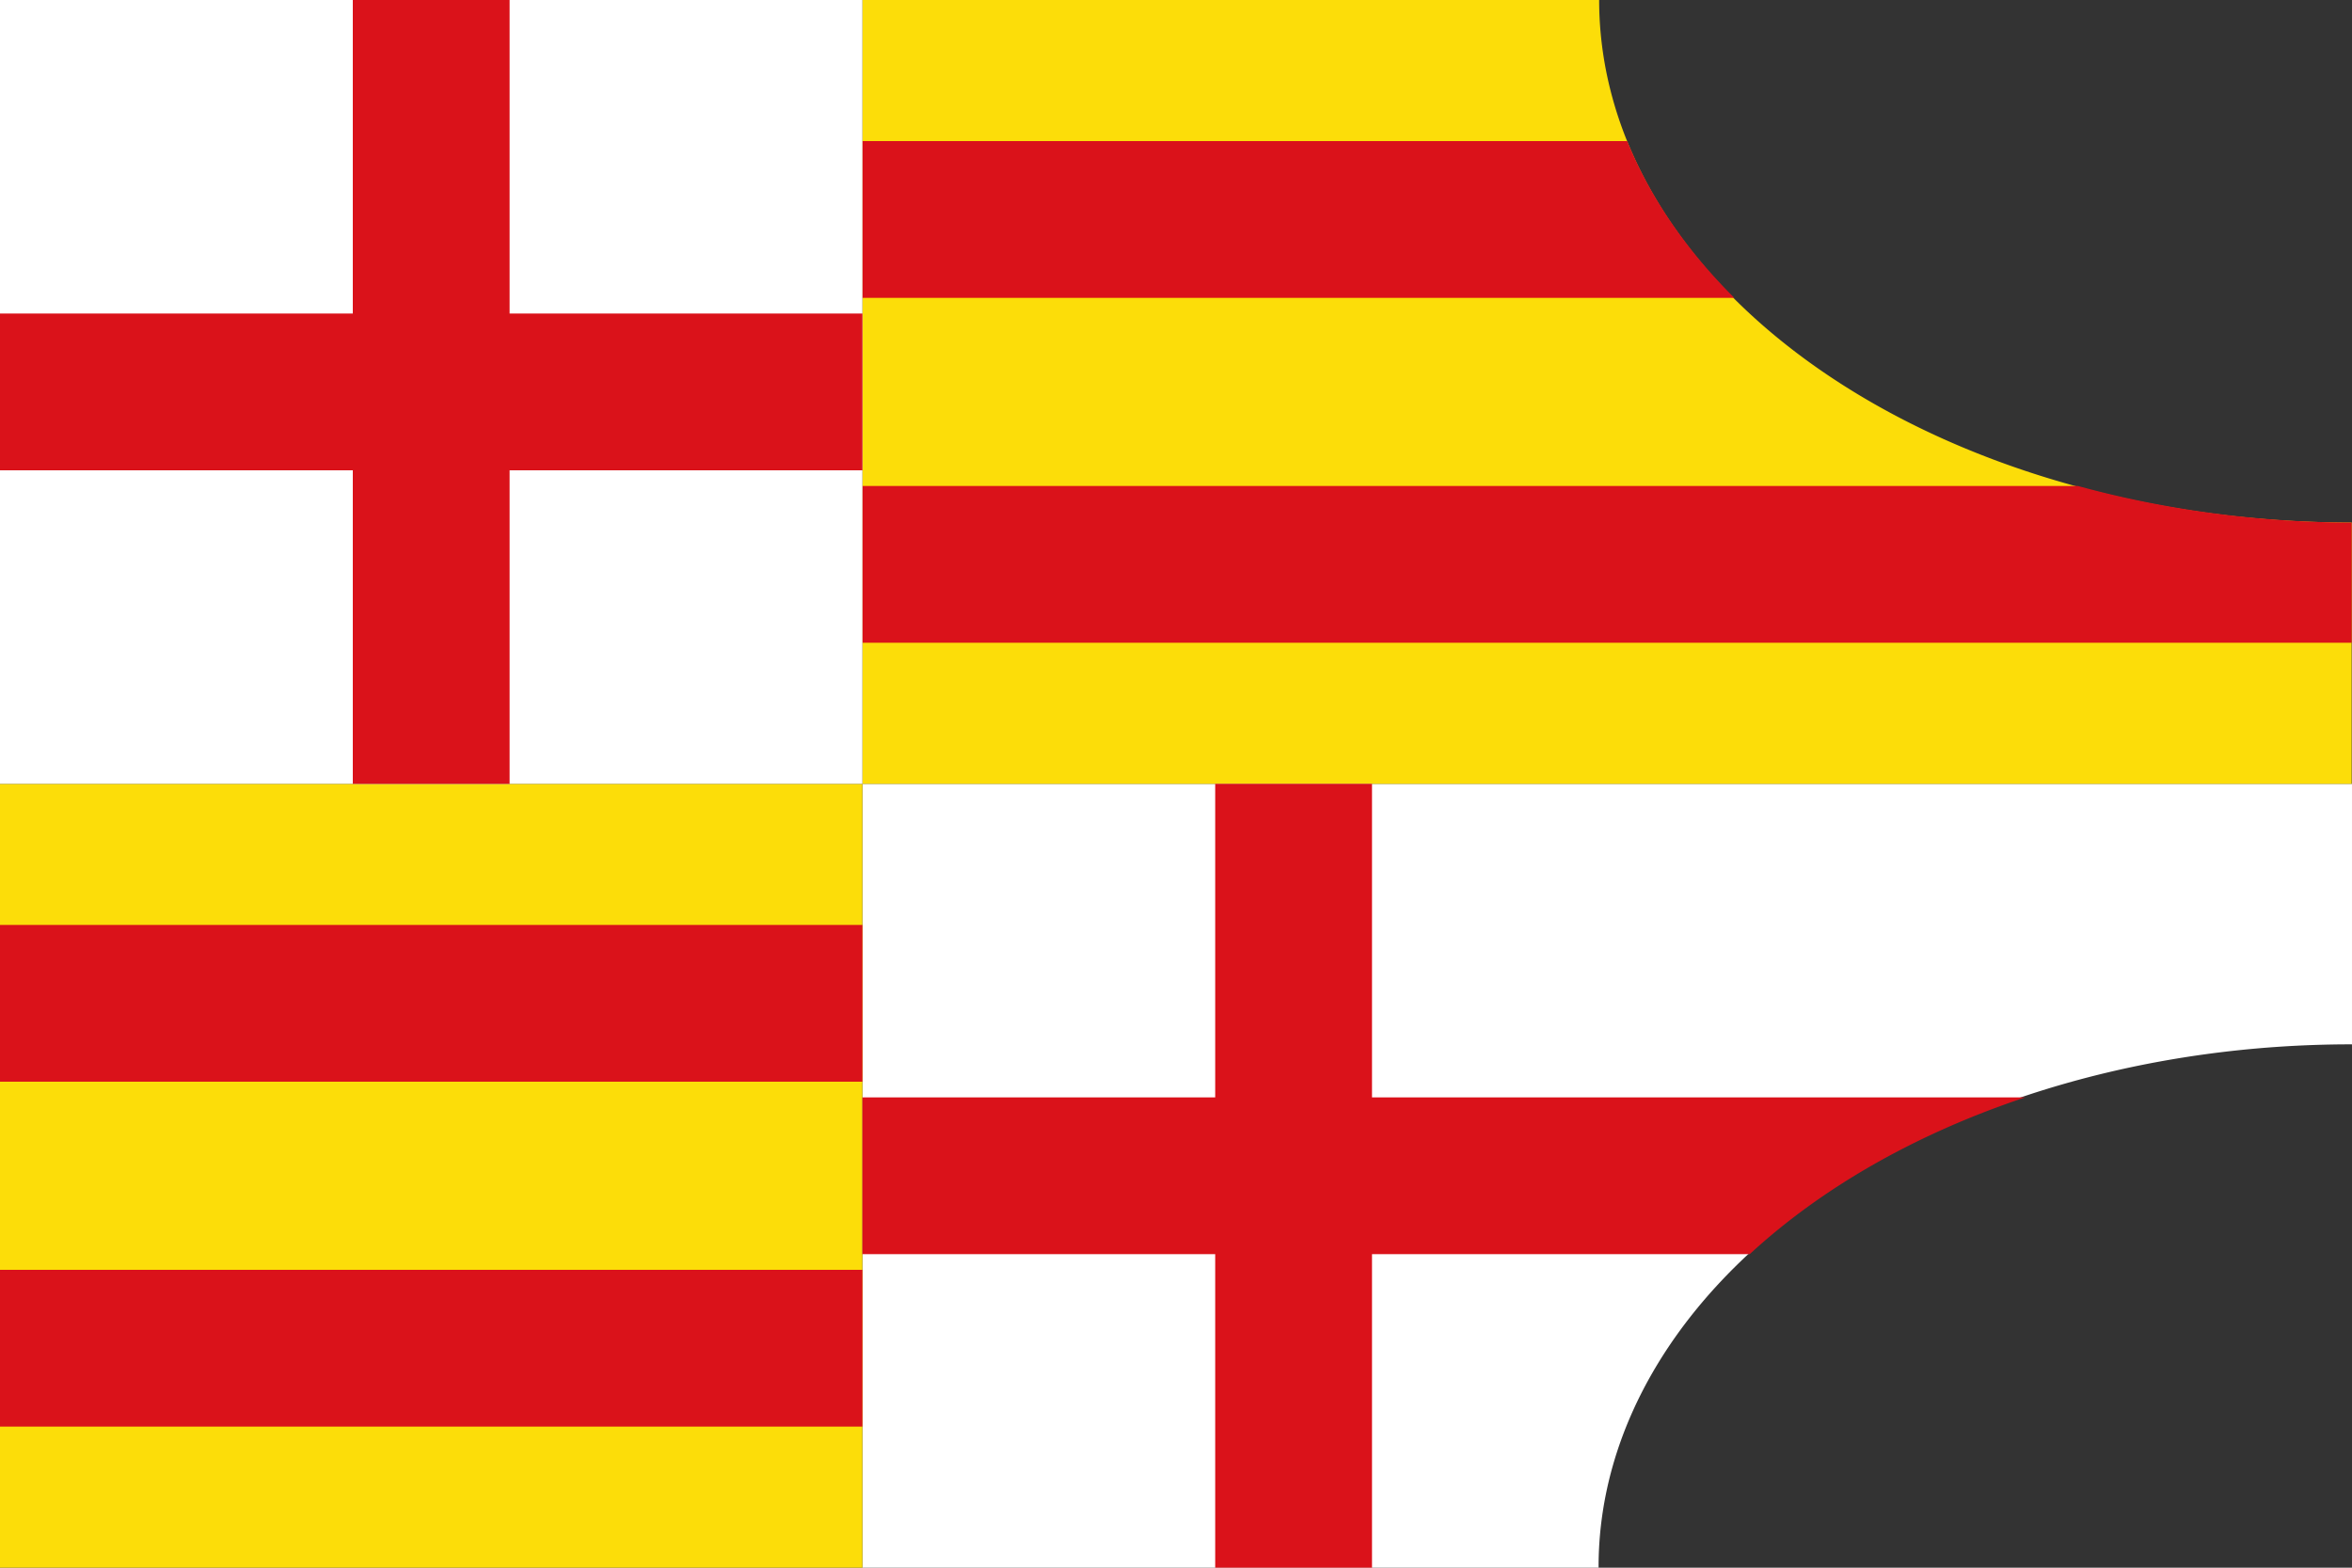
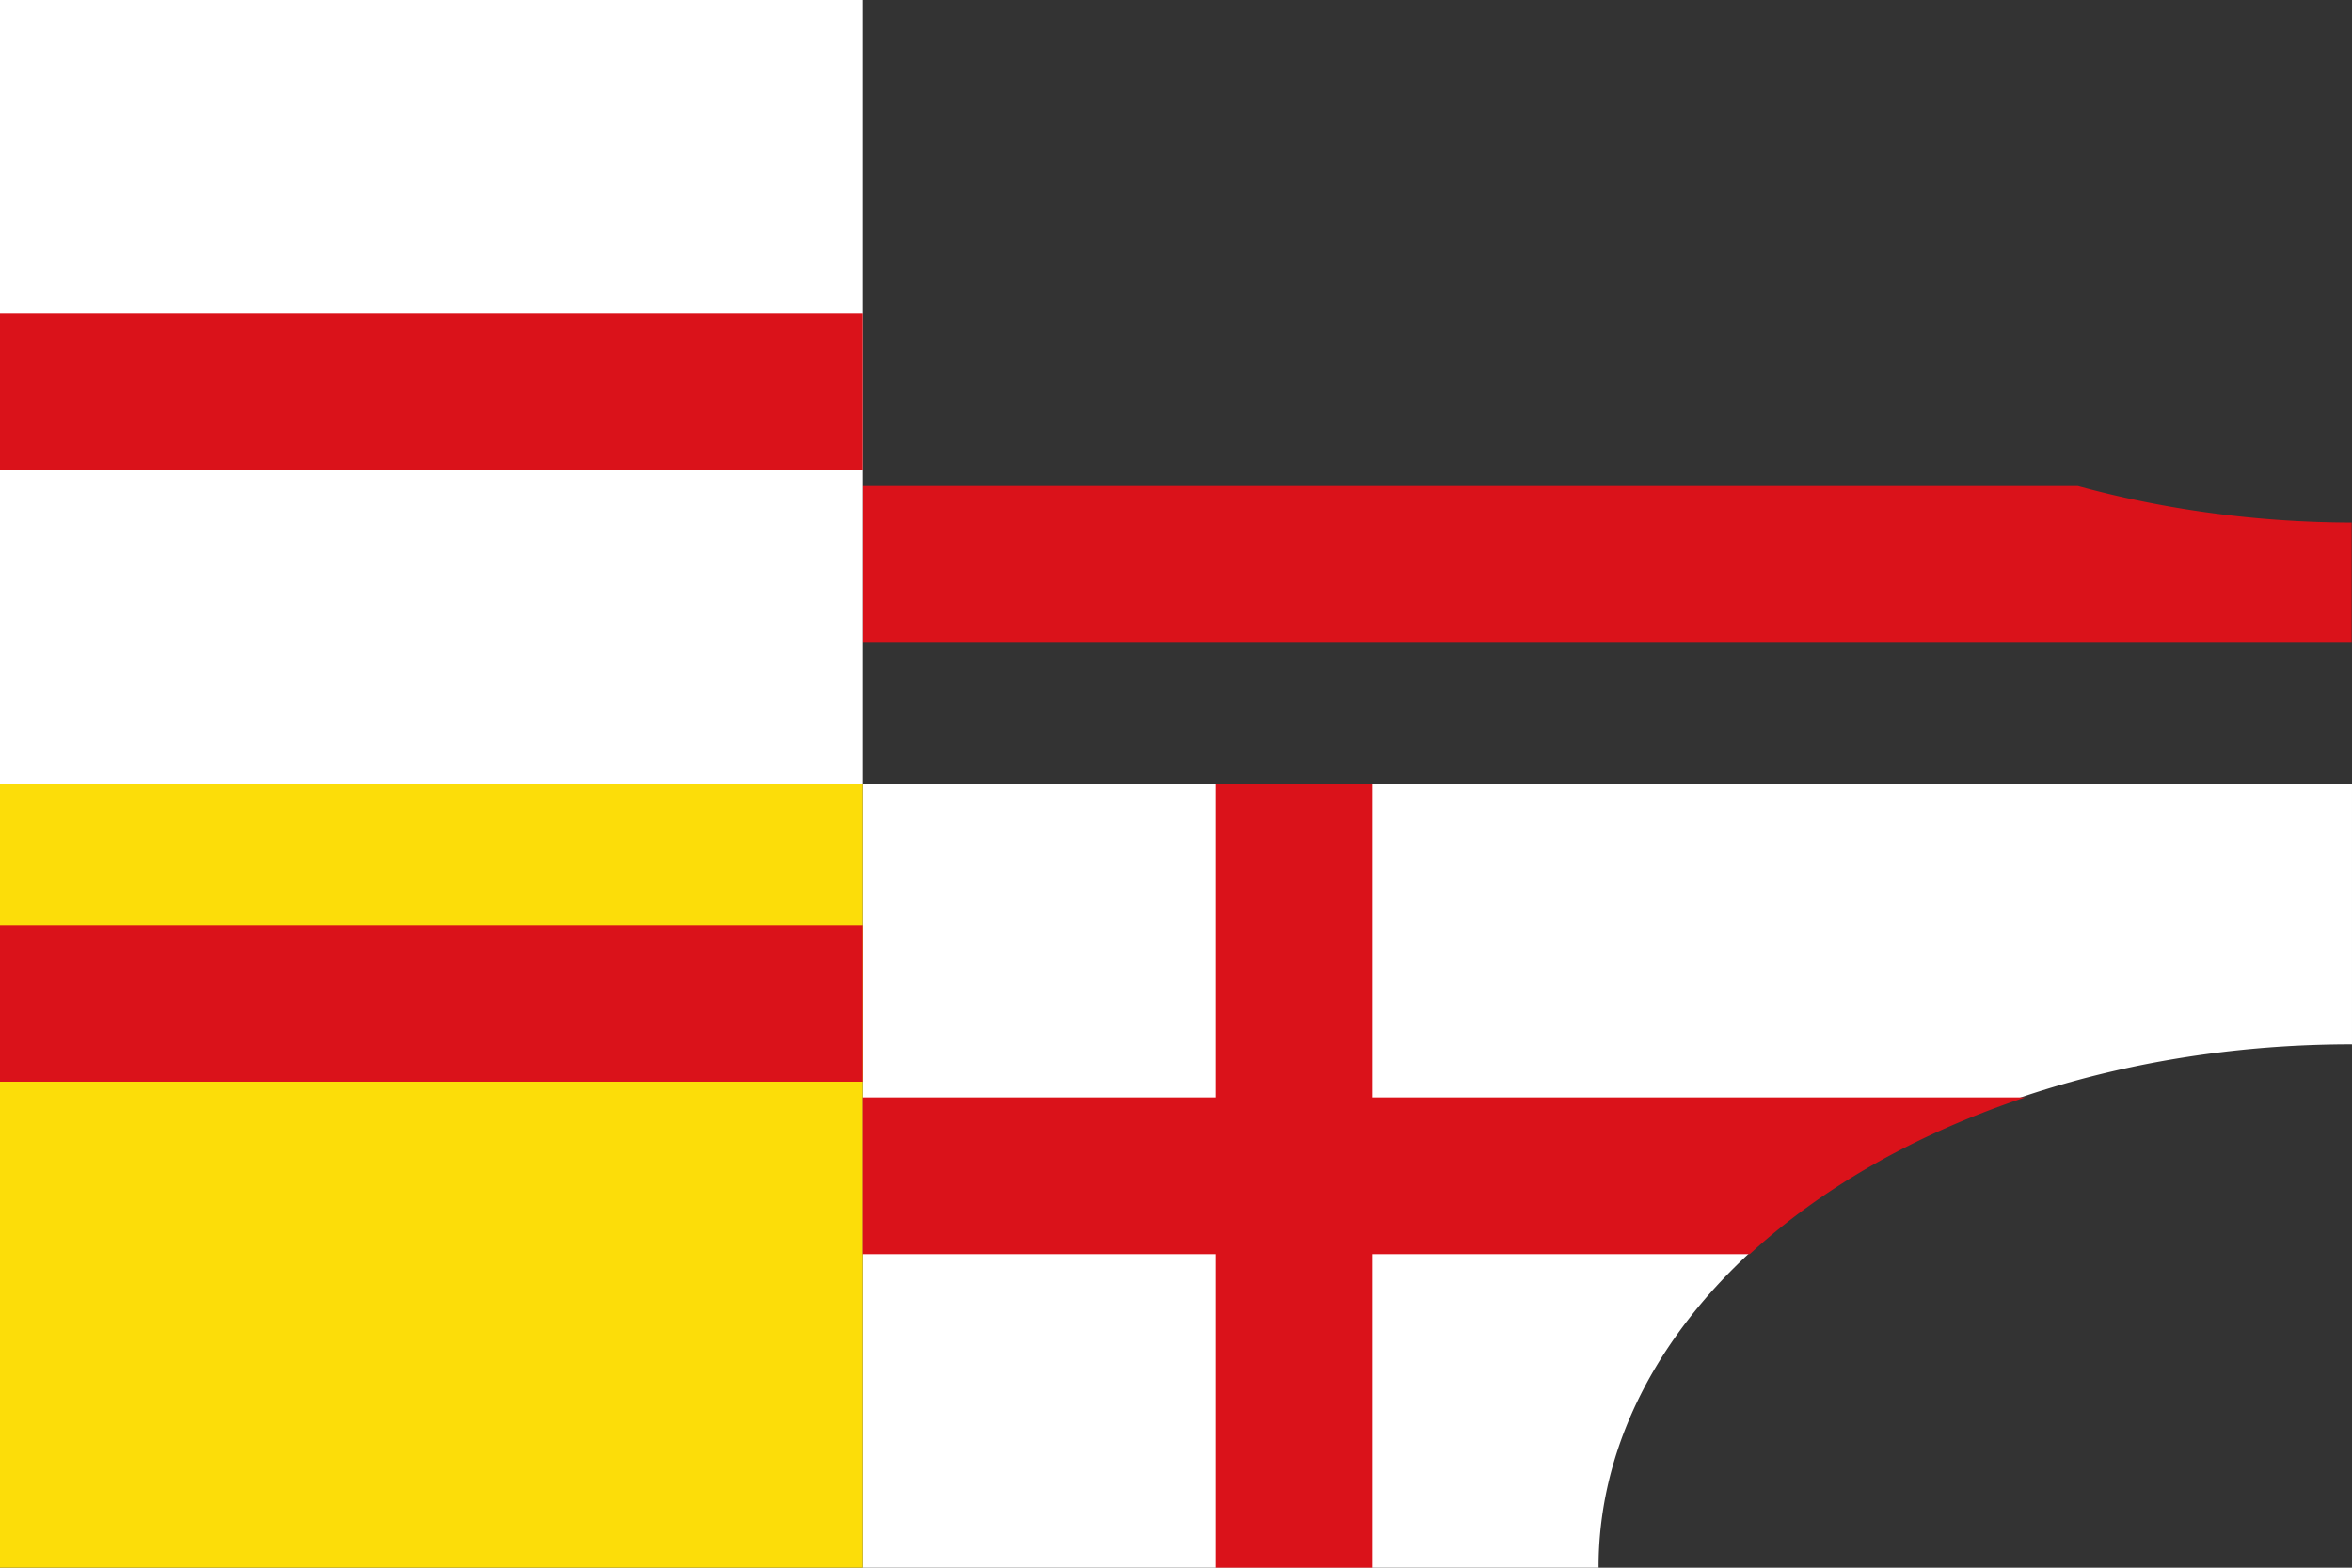
<svg xmlns="http://www.w3.org/2000/svg" id="svg_Barcelona_med" width="750" height="500" version="1.0">
  <rect width="100%" height="100%" fill="#333333" stroke="none" />
  <defs id="defs1">
    <style id="style1" type="text/css">.str0 {stroke:#000000;stroke-width:3}
    .fil1 {fill:none}
    .fil2 {fill:#0039F0}
    .fil0 {fill:#FFFF00}</style>
  </defs>
  <g id="g1">
    <path id="rect1" d="m275 250v250h234.773a240 166.666 0 0 1-0.024-0.25 240 166.666 0 0 1 240-166.666 240 166.666 0 0 1 0.25 0.012v-83.096z" style="fill-rule:evenodd;fill:#ffffff" />
    <g id="g2">
      <path id="path2" d="m0 250h275v250h-275v-250z" style="fill:#fcdd09" />
-       <path id="path3" d="m0 405h275v50h-275z" style="fill:#da121a" />
      <path id="path4" d="m0 295h275v50h-275v-50z" style="fill:#da121a" />
      <g id="g3" transform="matrix(1.727 0 0 1 80.364 -519.186)">
-         <path id="path5" d="m112.684 519.186v250h275v-83.334a138.947 166.666 0 0 1-138.947-166.666h-136.053z" style="fill:#fcdd09" />
        <path id="path6" d="m112.684 674.186v50h275v-38.334a138.947 166.666 0 0 1-50.55-11.666h-224.45z" style="fill:#da121a" />
-         <path id="path7" d="m112.684 564.186v50h161.012a138.947 166.666 0 0 1-19.775-50h-141.237z" style="fill:#da121a" />
      </g>
    </g>
    <g id="g4">
      <rect id="rect8" width="275" height="250" style="fill-rule:evenodd;fill:#ffffff" />
-       <rect id="rect9" x="112.5" width="50" height="250" style="fill-rule:evenodd;fill:#da121a" />
      <rect id="rect10" y="100" width="275" height="50" style="fill-rule:evenodd;fill:#da121a" />
    </g>
    <g id="g5">
      <rect id="rect11" x="387.5" y="250" width="50" height="250" style="fill-rule:evenodd;fill:#da121a" />
      <path id="rect12" d="m275 350v50h282.949a240 166.666 0 0 1 87.853-50z" style="fill-rule:evenodd;fill:#da121a" />
    </g>
  </g>
</svg>